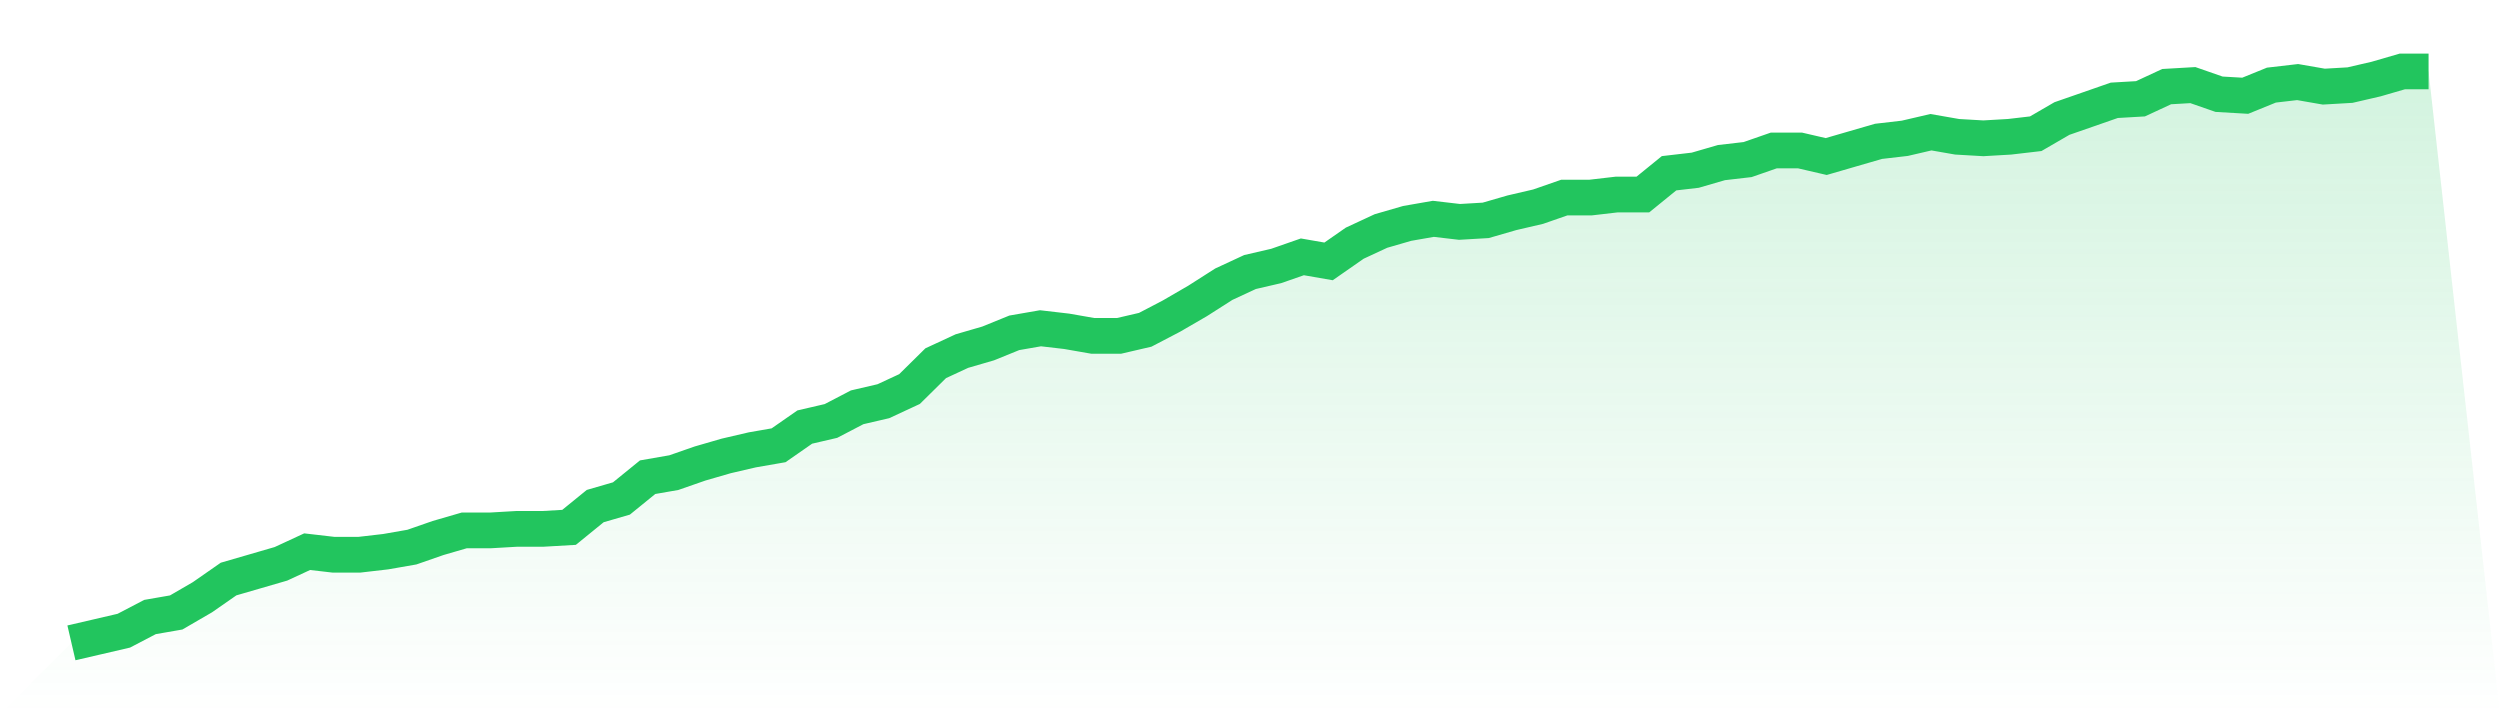
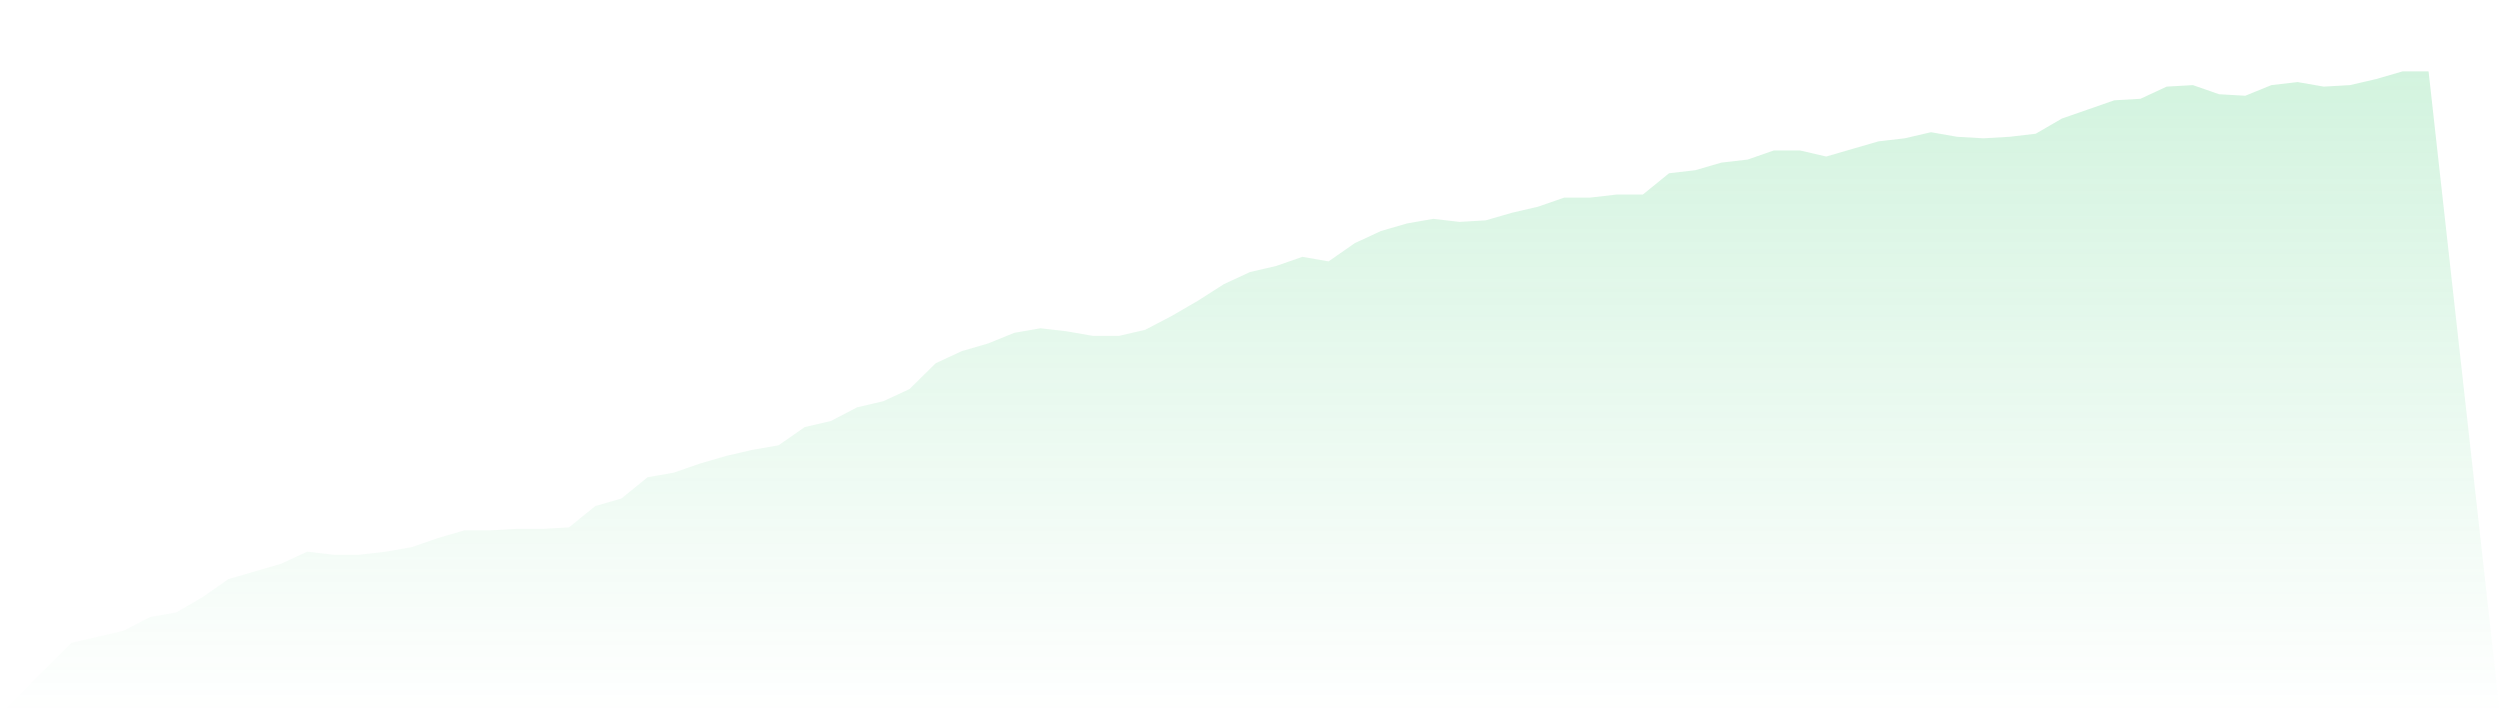
<svg xmlns="http://www.w3.org/2000/svg" viewBox="0 0 140 40">
  <defs>
    <linearGradient id="gradient" x1="0" x2="0" y1="0" y2="1">
      <stop offset="0%" stop-color="#22c55e" stop-opacity="0.2" />
      <stop offset="100%" stop-color="#22c55e" stop-opacity="0" />
    </linearGradient>
  </defs>
  <path d="M4,36 L4,36 L5.467,35.66 L6.933,35.319 L8.4,34.553 L9.867,34.298 L11.333,33.447 L12.8,32.426 L14.267,32 L15.733,31.574 L17.2,30.894 L18.667,31.064 L20.133,31.064 L21.6,30.894 L23.067,30.638 L24.533,30.128 L26,29.702 L27.467,29.702 L28.933,29.617 L30.4,29.617 L31.867,29.532 L33.333,28.34 L34.8,27.915 L36.267,26.723 L37.733,26.468 L39.2,25.957 L40.667,25.532 L42.133,25.191 L43.6,24.936 L45.067,23.915 L46.533,23.574 L48,22.809 L49.467,22.468 L50.933,21.787 L52.4,20.34 L53.867,19.66 L55.333,19.234 L56.8,18.638 L58.267,18.383 L59.733,18.553 L61.2,18.809 L62.667,18.809 L64.133,18.468 L65.6,17.702 L67.067,16.851 L68.533,15.915 L70,15.234 L71.467,14.894 L72.933,14.383 L74.4,14.638 L75.867,13.617 L77.333,12.936 L78.8,12.511 L80.267,12.255 L81.733,12.426 L83.2,12.34 L84.667,11.915 L86.133,11.574 L87.6,11.064 L89.067,11.064 L90.533,10.894 L92,10.894 L93.467,9.702 L94.933,9.532 L96.4,9.106 L97.867,8.936 L99.333,8.426 L100.8,8.426 L102.267,8.766 L103.733,8.34 L105.2,7.915 L106.667,7.745 L108.133,7.404 L109.6,7.66 L111.067,7.745 L112.533,7.66 L114,7.489 L115.467,6.638 L116.933,6.128 L118.4,5.617 L119.867,5.532 L121.333,4.851 L122.8,4.766 L124.267,5.277 L125.733,5.362 L127.2,4.766 L128.667,4.596 L130.133,4.851 L131.6,4.766 L133.067,4.426 L134.533,4 L136,4 L140,40 L0,40 z" fill="url(#gradient)" />
-   <path d="M4,36 L4,36 L5.467,35.66 L6.933,35.319 L8.4,34.553 L9.867,34.298 L11.333,33.447 L12.8,32.426 L14.267,32 L15.733,31.574 L17.2,30.894 L18.667,31.064 L20.133,31.064 L21.6,30.894 L23.067,30.638 L24.533,30.128 L26,29.702 L27.467,29.702 L28.933,29.617 L30.4,29.617 L31.867,29.532 L33.333,28.34 L34.8,27.915 L36.267,26.723 L37.733,26.468 L39.2,25.957 L40.667,25.532 L42.133,25.191 L43.6,24.936 L45.067,23.915 L46.533,23.574 L48,22.809 L49.467,22.468 L50.933,21.787 L52.4,20.34 L53.867,19.66 L55.333,19.234 L56.8,18.638 L58.267,18.383 L59.733,18.553 L61.2,18.809 L62.667,18.809 L64.133,18.468 L65.6,17.702 L67.067,16.851 L68.533,15.915 L70,15.234 L71.467,14.894 L72.933,14.383 L74.4,14.638 L75.867,13.617 L77.333,12.936 L78.8,12.511 L80.267,12.255 L81.733,12.426 L83.2,12.34 L84.667,11.915 L86.133,11.574 L87.6,11.064 L89.067,11.064 L90.533,10.894 L92,10.894 L93.467,9.702 L94.933,9.532 L96.4,9.106 L97.867,8.936 L99.333,8.426 L100.8,8.426 L102.267,8.766 L103.733,8.34 L105.2,7.915 L106.667,7.745 L108.133,7.404 L109.6,7.66 L111.067,7.745 L112.533,7.66 L114,7.489 L115.467,6.638 L116.933,6.128 L118.4,5.617 L119.867,5.532 L121.333,4.851 L122.8,4.766 L124.267,5.277 L125.733,5.362 L127.2,4.766 L128.667,4.596 L130.133,4.851 L131.6,4.766 L133.067,4.426 L134.533,4 L136,4" fill="none" stroke="#22c55e" stroke-width="2" />
</svg>